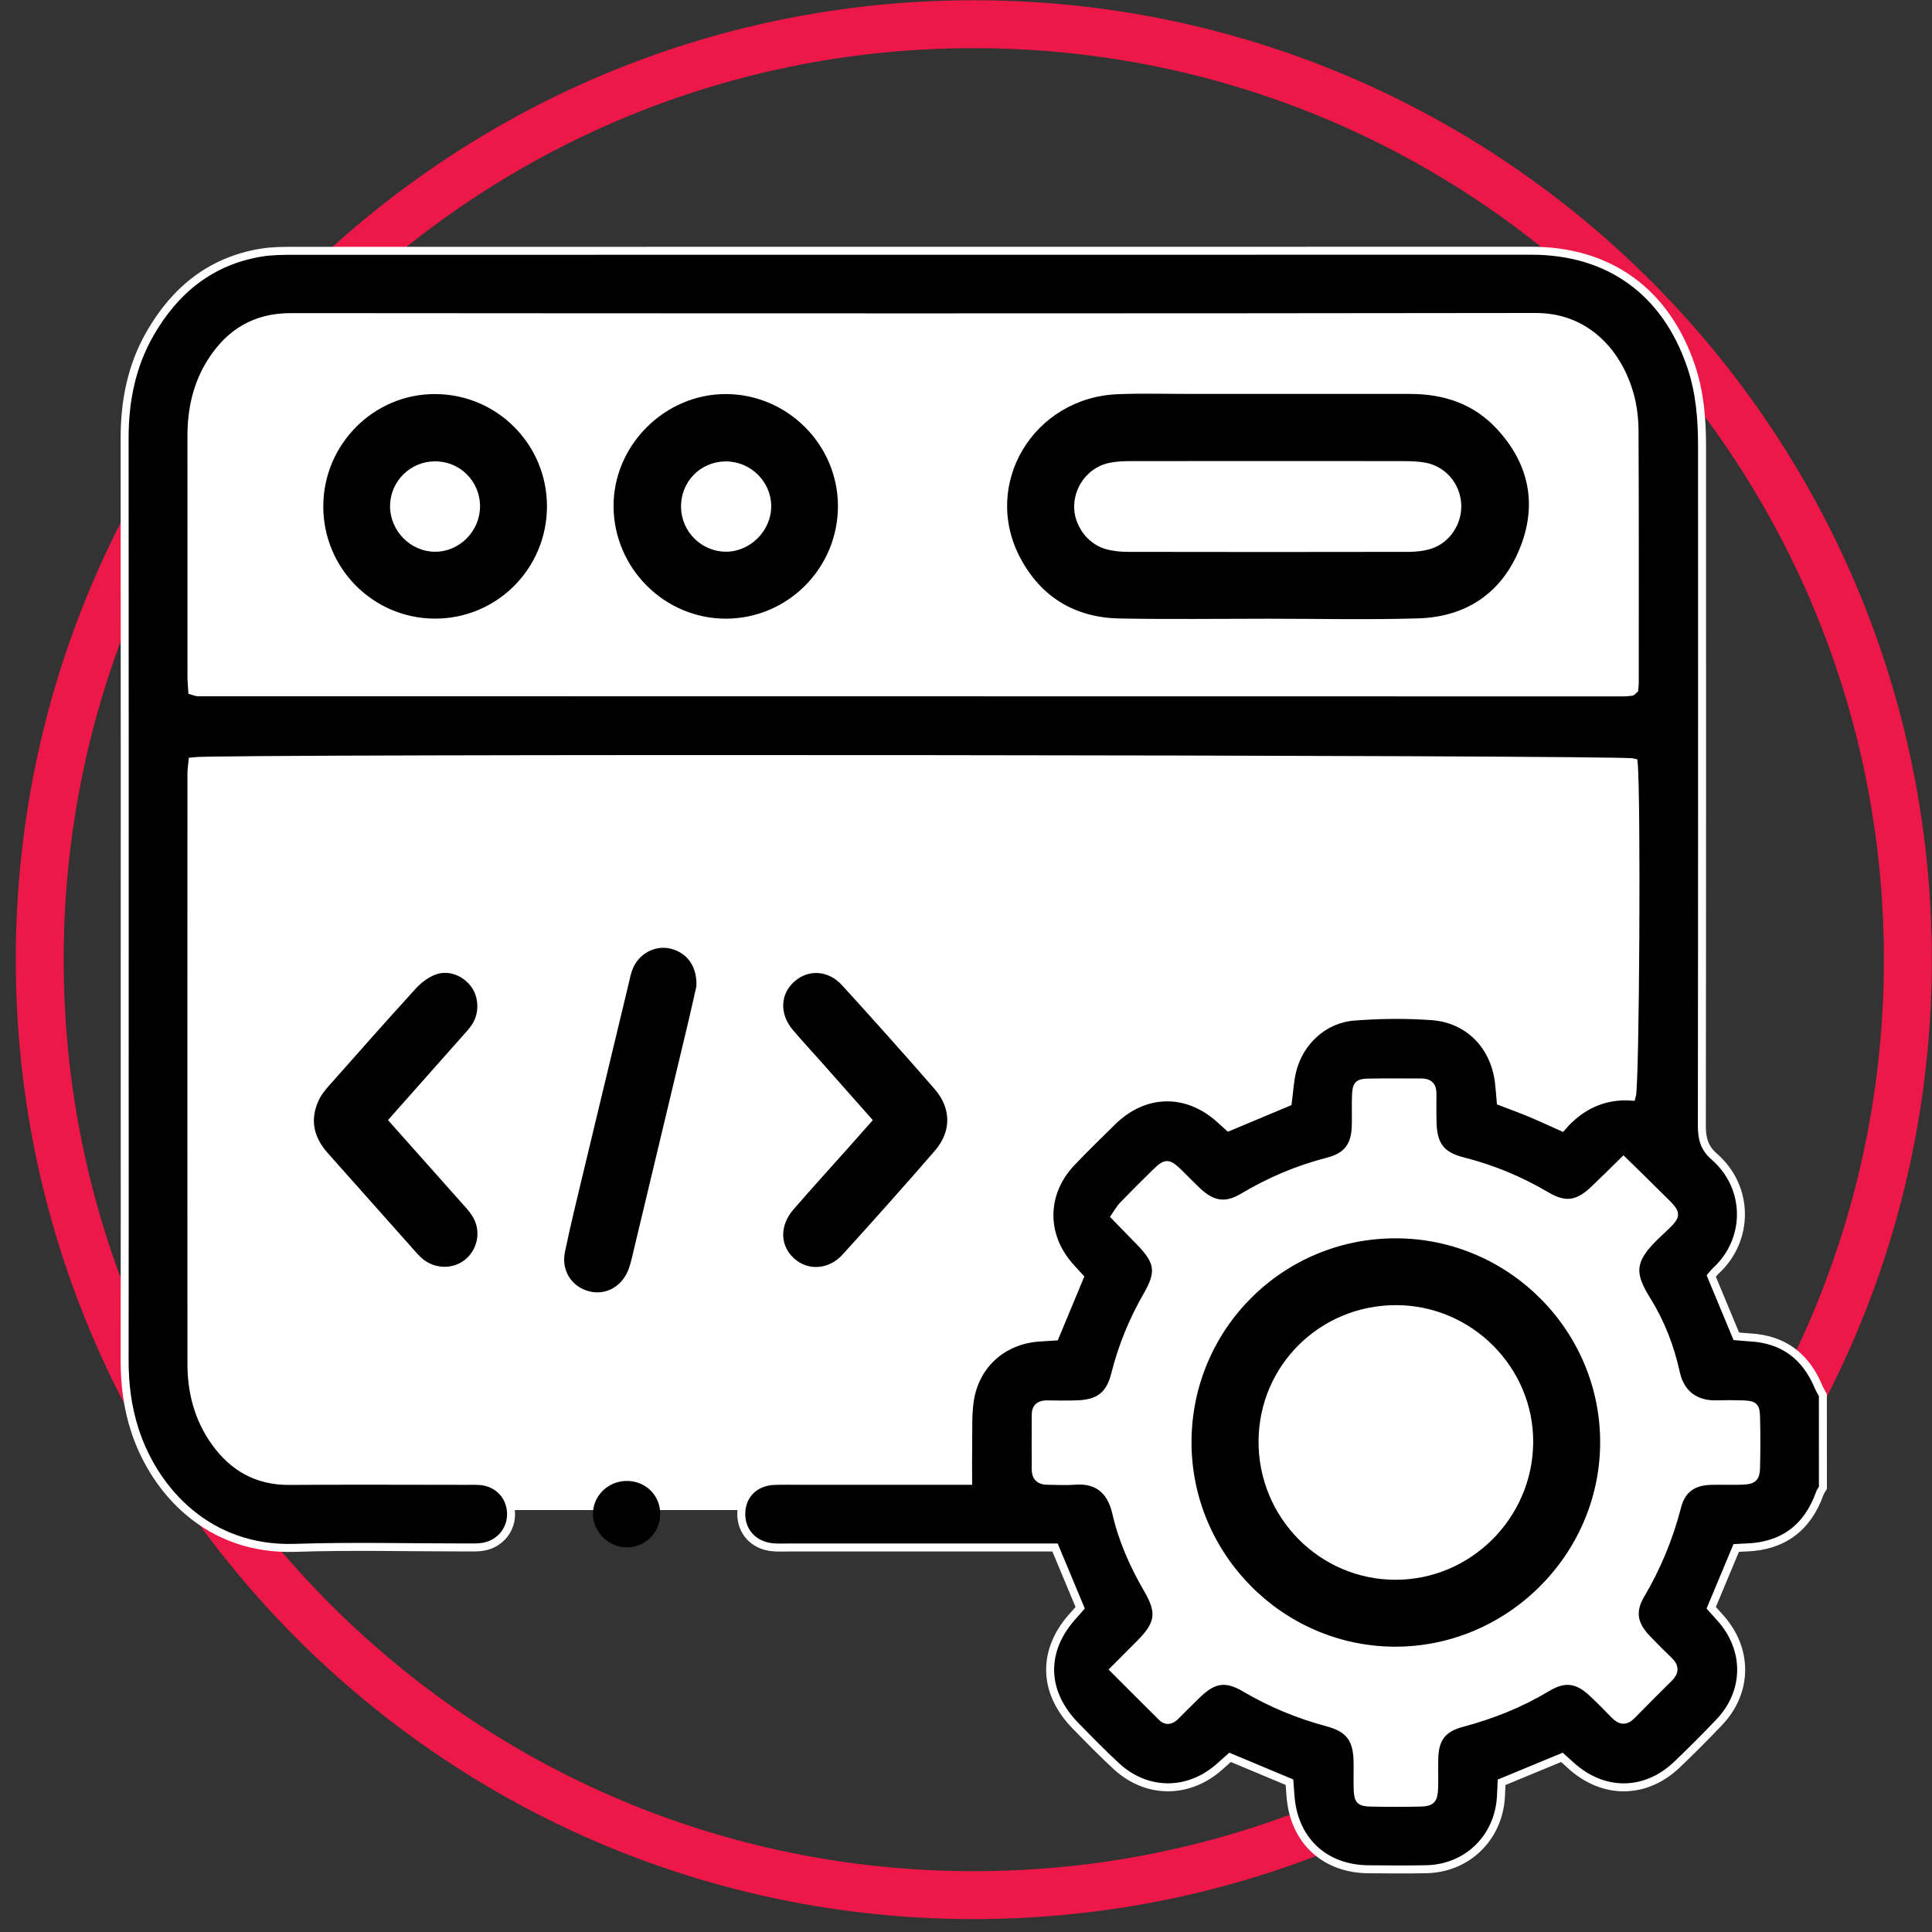
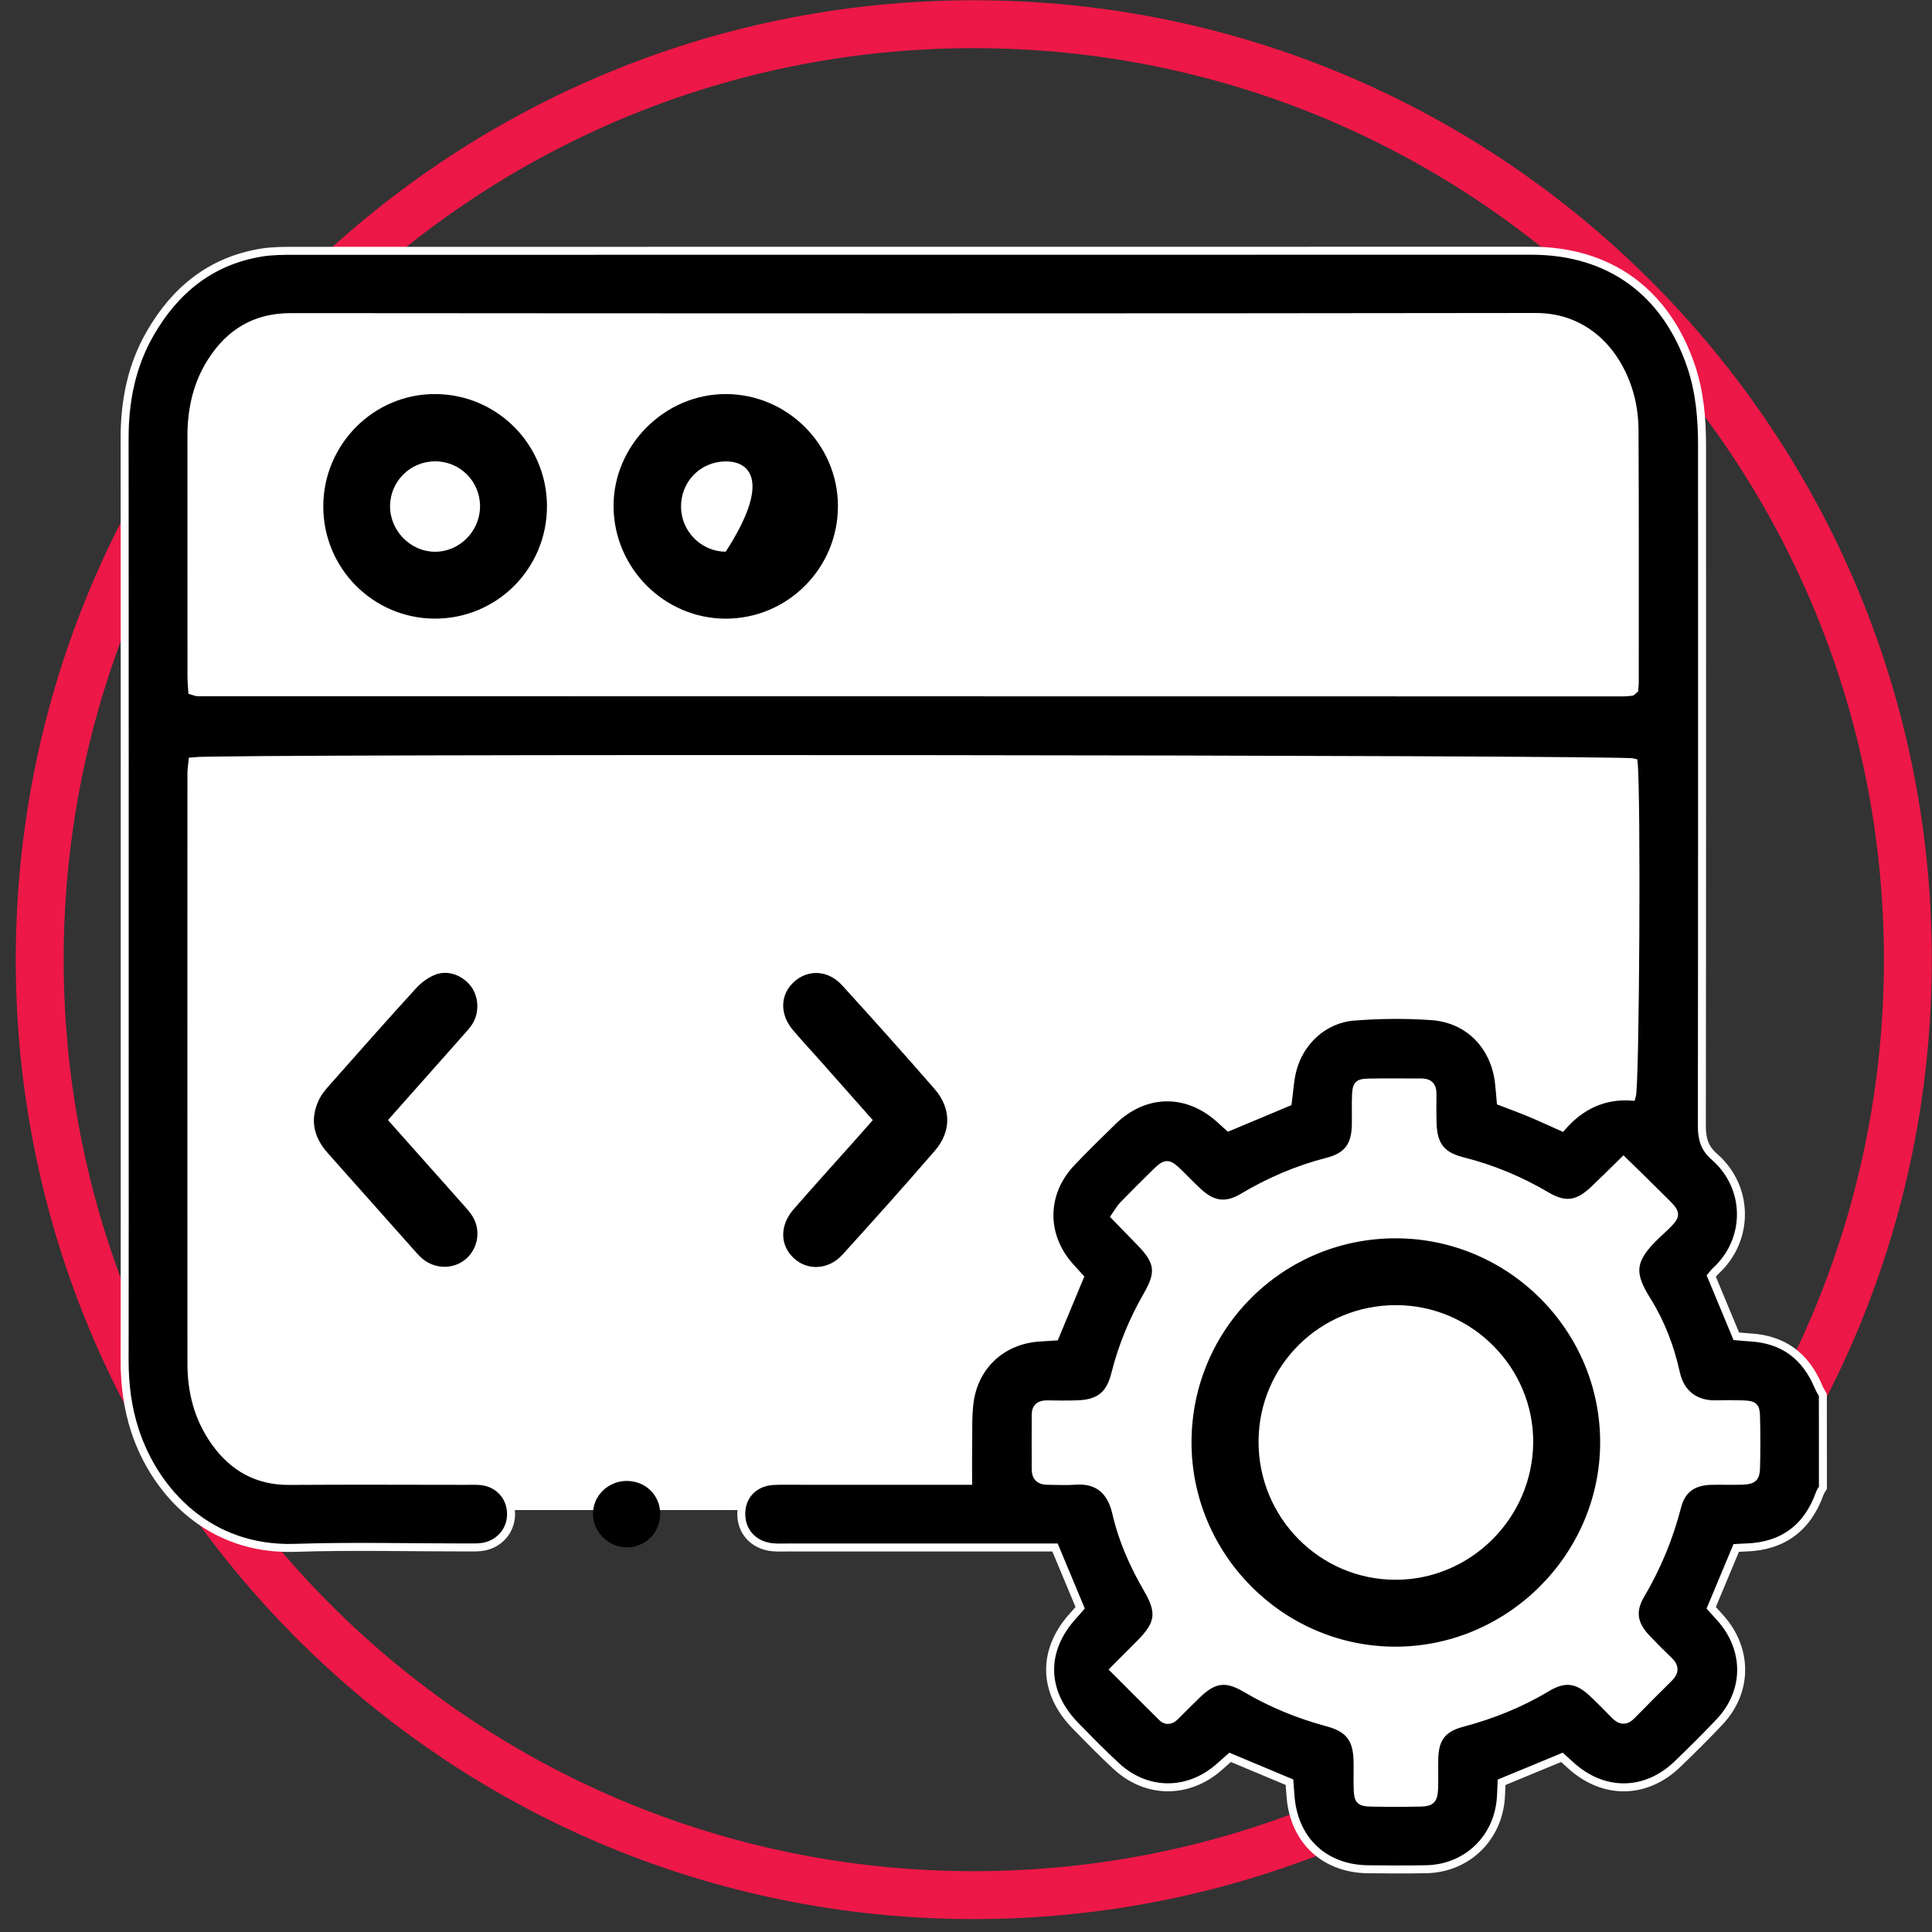
<svg xmlns="http://www.w3.org/2000/svg" fill="none" viewBox="0 0 121 121" height="121" width="121">
  <rect x="0" y="0" width="121" height="121" fill="#333333" stroke="none" />
  <path stroke-width="3" stroke="#ED1847" d="M119.488 60.103C119.488 92.462 93.295 118.691 60.988 118.691C28.682 118.691 2.488 92.462 2.488 60.103C2.488 27.744 28.682 1.516 60.988 1.516C93.295 1.516 119.488 27.744 119.488 60.103Z" />
  <path fill="white" d="M94.933 17.198H16.464C11.222 18.726 9.551 24.113 9.371 26.615V88.296L12.782 92.8L18.513 94.574H67.503L69.141 98.258V102.761L67.503 106.582L71.188 109.721L76.646 107.538L82.241 109.721L83.469 114.497L85.789 115.725L91.93 114.497V109.721L97.525 108.22L102.301 109.721L107.487 104.535L104.485 100.305L107.487 94.574L111.854 92.8V85.977L106.805 85.158L104.485 79.017L107.487 76.833L104.485 72.603C104.576 61.959 104.703 38.268 104.485 28.661C104.266 19.054 98.026 17.016 94.933 17.198Z" />
  <path stroke-width="0.5" stroke="white" fill="black" d="M114.168 93.183C114.101 93.297 114.015 93.405 113.971 93.53C113.205 95.689 111.648 96.841 109.381 96.916C109.176 96.921 108.97 96.938 108.737 96.949C108.218 98.19 107.702 99.424 107.172 100.695C107.347 100.89 107.53 101.092 107.713 101.295C109.498 103.257 109.498 105.935 107.685 107.852C106.831 108.757 105.945 109.637 105.046 110.5C103.048 112.415 100.381 112.417 98.339 110.528C98.164 110.367 97.987 110.208 97.823 110.061C96.574 110.578 95.364 111.077 94.043 111.624C94.032 111.885 94.021 112.223 94.001 112.559C93.841 115.115 91.884 117.016 89.331 117.068C88.121 117.093 86.908 117.082 85.696 117.071C83.004 117.049 81.109 115.326 80.839 112.659C80.806 112.318 80.787 111.973 80.759 111.618C79.532 111.105 78.328 110.6 77.04 110.061C76.84 110.239 76.588 110.467 76.332 110.689C74.398 112.37 71.817 112.359 69.928 110.625C69.037 109.806 68.191 108.935 67.344 108.069C65.271 105.94 65.246 103.307 67.261 101.137C67.4 100.99 67.524 100.831 67.649 100.69C67.128 99.438 66.623 98.231 66.076 96.919C65.765 96.919 65.39 96.919 65.013 96.919C59.785 96.919 54.559 96.919 49.331 96.919C49.02 96.919 48.707 96.935 48.396 96.905C47.205 96.796 46.406 95.928 46.425 94.776C46.445 93.625 47.269 92.8 48.482 92.75C49.103 92.725 49.728 92.745 50.352 92.742C53.399 92.742 56.446 92.742 59.491 92.742C59.829 92.742 60.168 92.742 60.634 92.742C60.634 91.901 60.623 91.152 60.637 90.403C60.651 89.54 60.612 88.665 60.725 87.814C61.031 85.521 62.751 83.945 65.043 83.773C65.388 83.748 65.729 83.729 66.076 83.707C66.589 82.472 67.091 81.264 67.619 79.996C67.441 79.802 67.239 79.574 67.033 79.35C65.263 77.39 65.288 74.707 67.119 72.792C67.957 71.915 68.82 71.066 69.689 70.22C71.681 68.277 74.337 68.23 76.394 70.084C76.571 70.245 76.749 70.406 76.951 70.589C78.195 70.067 79.43 69.551 80.656 69.037C80.745 68.377 80.775 67.716 80.928 67.084C81.378 65.236 82.901 63.82 84.791 63.67C86.406 63.543 88.046 63.526 89.661 63.64C91.976 63.806 93.596 65.477 93.877 67.778C93.924 68.155 93.946 68.535 93.988 68.99C94.601 69.226 95.245 69.459 95.875 69.723C96.51 69.987 97.132 70.281 97.826 70.589C98.98 69.257 100.426 68.557 102.199 68.679C102.429 67.933 102.521 49.69 102.313 47.747C101.605 47.528 13.666 47.447 12.059 47.675C12.037 47.916 11.989 48.18 11.989 48.441C11.987 60.765 11.984 73.089 11.989 85.413C11.989 87.186 12.422 88.843 13.46 90.303C14.598 91.901 16.113 92.764 18.122 92.75C21.791 92.725 25.462 92.742 29.131 92.745C29.442 92.745 29.756 92.734 30.066 92.756C31.149 92.839 31.94 93.638 32.003 94.698C32.07 95.742 31.365 96.663 30.305 96.866C29.969 96.93 29.617 96.916 29.27 96.916C25.671 96.919 22.066 96.822 18.469 96.941C13.105 97.118 9.706 93.433 8.451 89.587C7.985 88.16 7.802 86.695 7.805 85.194C7.816 79.308 7.81 73.422 7.81 67.539C7.81 54.177 7.816 40.812 7.805 27.45C7.802 25.122 8.238 22.907 9.406 20.879C10.971 18.162 13.211 16.336 16.371 15.82C17.049 15.709 17.751 15.709 18.439 15.709C44.264 15.703 70.091 15.703 95.916 15.703C100.789 15.703 104.328 18.278 105.907 22.921C106.462 24.556 106.598 26.232 106.598 27.933C106.6 42.127 106.606 56.322 106.586 70.514C106.586 71.288 106.736 71.893 107.35 72.426C109.603 74.379 109.547 77.676 107.469 79.583C107.369 79.674 107.289 79.788 107.175 79.918C107.688 81.151 108.199 82.383 108.743 83.69C109.006 83.712 109.309 83.745 109.614 83.762C111.698 83.879 113.097 84.944 113.89 86.848C113.965 87.028 114.074 87.195 114.165 87.37C114.168 89.304 114.168 91.244 114.168 93.183ZM12.04 43.26C12.195 43.304 12.289 43.354 12.386 43.354C42.146 43.36 71.906 43.362 101.669 43.365C101.841 43.365 102.013 43.346 102.185 43.326C102.213 43.324 102.238 43.282 102.263 43.26C102.288 43.237 102.313 43.212 102.352 43.179C102.363 43.054 102.385 42.916 102.385 42.78C102.385 37.521 102.396 32.259 102.371 27C102.368 26.248 102.28 25.471 102.08 24.747C101.347 22.086 99.335 19.849 96.188 19.852C70.2 19.888 44.211 19.88 18.222 19.86C15.991 19.857 14.387 20.837 13.23 22.657C12.334 24.07 11.989 25.643 11.989 27.303C11.989 32.32 11.989 37.338 11.992 42.355C11.989 42.657 12.023 42.96 12.04 43.26ZM69.783 104.561C70.877 105.655 71.823 106.609 72.78 107.553C73.058 107.825 73.347 107.741 73.602 107.489C74.071 107.028 74.529 106.556 75.003 106.101C76.013 105.133 76.785 105.016 77.992 105.729C79.613 106.684 81.328 107.389 83.14 107.875C84.477 108.233 84.977 108.874 85.021 110.233C85.041 110.855 85.007 111.479 85.032 112.101C85.06 112.753 85.182 112.881 85.848 112.895C86.886 112.917 87.924 112.917 88.962 112.895C89.645 112.878 89.789 112.717 89.817 112.007C89.839 111.385 89.811 110.761 89.828 110.139C89.858 108.874 90.333 108.235 91.568 107.908C93.449 107.408 95.234 106.695 96.907 105.688C98 105.033 98.811 105.158 99.729 106.021C100.207 106.47 100.67 106.939 101.128 107.411C101.483 107.775 101.816 107.819 102.191 107.433C102.965 106.64 103.748 105.86 104.536 105.08C104.905 104.714 104.905 104.378 104.527 104.014C104.053 103.559 103.587 103.096 103.134 102.619C102.296 101.736 102.146 100.915 102.751 99.888C103.778 98.148 104.538 96.311 105.041 94.354C105.321 93.267 106.026 92.773 107.166 92.745C107.824 92.728 108.482 92.759 109.14 92.734C109.789 92.709 109.964 92.553 109.98 91.94C110.008 90.869 110.008 89.795 109.98 88.721C109.964 88.072 109.844 87.98 109.148 87.955C108.596 87.936 108.041 87.936 107.488 87.952C106.22 87.988 105.252 87.328 104.96 85.988C104.613 84.395 104.031 82.866 103.168 81.478C102.13 79.813 102.038 78.958 103.756 77.335C105.246 75.928 105.171 76.169 103.756 74.746C103.104 74.091 102.438 73.45 101.677 72.706C101.009 73.361 100.429 73.938 99.835 74.504C98.827 75.465 98.028 75.587 96.846 74.89C95.198 73.916 93.455 73.192 91.596 72.723C90.263 72.387 89.764 71.724 89.722 70.356C89.703 69.734 89.711 69.109 89.714 68.488C89.717 68.019 89.498 67.791 89.02 67.794C87.913 67.8 86.806 67.778 85.698 67.802C85.052 67.816 84.949 67.938 84.924 68.632C84.899 69.254 84.93 69.878 84.913 70.5C84.882 71.751 84.391 72.431 83.17 72.745C81.278 73.231 79.513 73.983 77.839 74.982C76.774 75.617 75.936 75.487 75.012 74.626C74.606 74.249 74.229 73.844 73.829 73.458C73.161 72.814 73.03 72.806 72.389 73.43C71.695 74.107 71.01 74.793 70.336 75.487C70.155 75.673 70.028 75.914 69.839 76.186C70.391 76.755 70.896 77.271 71.398 77.787C72.575 78.994 72.689 79.671 71.867 81.101C70.963 82.669 70.28 84.317 69.842 86.074C69.511 87.392 68.823 87.908 67.469 87.952C66.847 87.972 66.223 87.969 65.601 87.955C65.141 87.944 64.866 88.122 64.866 88.605C64.86 89.745 64.863 90.888 64.866 92.029C64.866 92.49 65.105 92.734 65.568 92.739C66.156 92.745 66.747 92.781 67.333 92.737C68.587 92.642 69.553 93.189 69.908 94.746C70.297 96.444 70.996 98.02 71.87 99.522C72.722 100.981 72.622 101.703 71.421 102.916C70.91 103.423 70.405 103.934 69.783 104.561Z" />
  <path fill="black" d="M54.663 70.153C53.542 68.887 52.493 67.699 51.441 66.514C50.845 65.843 50.231 65.185 49.651 64.5C48.802 63.49 48.863 62.238 49.773 61.453C50.648 60.698 51.877 60.764 52.737 61.705C54.691 63.85 56.625 66.012 58.532 68.202C59.583 69.412 59.594 70.86 58.551 72.067C56.653 74.263 54.719 76.424 52.768 78.575C51.896 79.535 50.581 79.599 49.718 78.802C48.846 77.995 48.819 76.754 49.699 75.742C50.9 74.36 52.132 73.005 53.35 71.637C53.761 71.174 54.172 70.708 54.663 70.153Z" />
  <path fill="black" d="M24.299 70.15C25.864 71.909 27.36 73.588 28.85 75.267C29.102 75.55 29.372 75.83 29.574 76.146C30.143 77.032 29.949 78.203 29.158 78.866C28.403 79.499 27.271 79.496 26.483 78.855C26.35 78.747 26.227 78.622 26.111 78.494C24.246 76.402 22.384 74.307 20.522 72.211C19.634 71.21 19.387 70.094 19.986 68.859C20.133 68.554 20.358 68.276 20.586 68.018C22.398 65.97 24.207 63.922 26.05 61.902C26.386 61.533 26.835 61.2 27.296 61.031C28.101 60.739 28.997 61.105 29.505 61.788C29.988 62.438 30.032 63.42 29.583 64.133C29.419 64.394 29.2 64.624 28.994 64.857C27.46 66.592 25.922 68.321 24.299 70.15Z" />
-   <path fill="black" d="M43.614 61.772C43.469 62.404 43.294 63.212 43.103 64.017C41.926 68.948 40.747 73.879 39.567 78.811C39.52 79.013 39.465 79.213 39.398 79.407C39.015 80.542 37.969 81.153 36.892 80.873C35.802 80.59 35.138 79.571 35.383 78.403C35.735 76.716 36.146 75.039 36.548 73.363C37.486 69.439 38.43 65.515 39.376 61.591C39.448 61.289 39.506 60.981 39.62 60.695C40 59.738 41.002 59.194 41.954 59.405C43.008 59.64 43.672 60.506 43.614 61.772Z" />
  <path fill="black" d="M39.245 92.75C40.441 92.747 41.362 93.663 41.348 94.84C41.334 96.016 40.382 96.938 39.208 96.91C38.101 96.885 37.16 95.953 37.138 94.851C37.113 93.705 38.065 92.756 39.245 92.75Z" />
-   <path fill="black" d="M79.376 38.75C76.296 38.75 73.215 38.792 70.135 38.736C67.349 38.687 65.215 37.416 63.902 34.946C61.452 30.334 64.721 24.881 70.04 24.686C71.594 24.628 73.154 24.672 74.714 24.672C79.248 24.672 83.78 24.675 88.314 24.672C90.415 24.67 92.285 25.288 93.737 26.851C95.765 29.032 96.296 31.599 95.183 34.346C94.053 37.141 91.83 38.637 88.825 38.728C85.678 38.823 82.525 38.75 79.379 38.75C79.376 38.748 79.376 38.748 79.376 38.75ZM79.49 28.877C76.617 28.877 73.745 28.874 70.873 28.88C70.426 28.88 69.968 28.893 69.53 28.977C68.27 29.212 67.338 30.323 67.276 31.61C67.218 32.817 68.045 34.033 69.222 34.38C69.677 34.513 70.174 34.563 70.654 34.563C76.501 34.574 82.348 34.574 88.195 34.563C88.672 34.563 89.172 34.51 89.624 34.369C90.801 34.002 91.581 32.803 91.517 31.569C91.447 30.275 90.518 29.193 89.238 28.971C88.8 28.893 88.345 28.882 87.895 28.88C85.095 28.871 82.292 28.877 79.49 28.877Z" />
-   <path fill="black" d="M52.48 31.678C52.491 35.578 49.333 38.749 45.448 38.747C41.618 38.741 38.469 35.602 38.427 31.753C38.388 27.913 41.624 24.663 45.476 24.68C49.316 24.694 52.469 27.846 52.48 31.678ZM45.426 28.898C43.844 28.92 42.62 30.191 42.654 31.781C42.684 33.307 43.936 34.545 45.451 34.553C46.986 34.562 48.304 33.244 48.301 31.703C48.298 30.152 46.991 28.878 45.426 28.898Z" />
+   <path fill="black" d="M52.48 31.678C52.491 35.578 49.333 38.749 45.448 38.747C41.618 38.741 38.469 35.602 38.427 31.753C38.388 27.913 41.624 24.663 45.476 24.68C49.316 24.694 52.469 27.846 52.48 31.678ZM45.426 28.898C43.844 28.92 42.62 30.191 42.654 31.781C42.684 33.307 43.936 34.545 45.451 34.553C48.298 30.152 46.991 28.878 45.426 28.898Z" />
  <path fill="black" d="M34.256 31.701C34.261 35.614 31.106 38.764 27.213 38.744C23.361 38.722 20.253 35.592 20.247 31.729C20.241 27.827 23.422 24.644 27.29 24.68C31.148 24.71 34.253 27.841 34.256 31.701ZM30.065 31.706C30.062 30.13 28.791 28.873 27.215 28.893C25.683 28.912 24.449 30.147 24.429 31.67C24.41 33.224 25.692 34.545 27.232 34.556C28.775 34.568 30.065 33.266 30.065 31.706Z" />
  <path fill="black" d="M87.467 77.555C94.524 77.588 100.266 83.377 100.216 90.415C100.166 97.433 94.322 103.185 87.292 103.13C80.299 103.074 74.602 97.299 74.624 90.29C74.649 83.208 80.382 77.522 87.467 77.555ZM87.462 81.74C82.694 81.723 78.853 85.503 78.823 90.245C78.792 95.035 82.647 98.94 87.406 98.94C92.11 98.94 95.984 95.079 96.023 90.353C96.062 85.653 92.188 81.756 87.462 81.74Z" />
</svg>